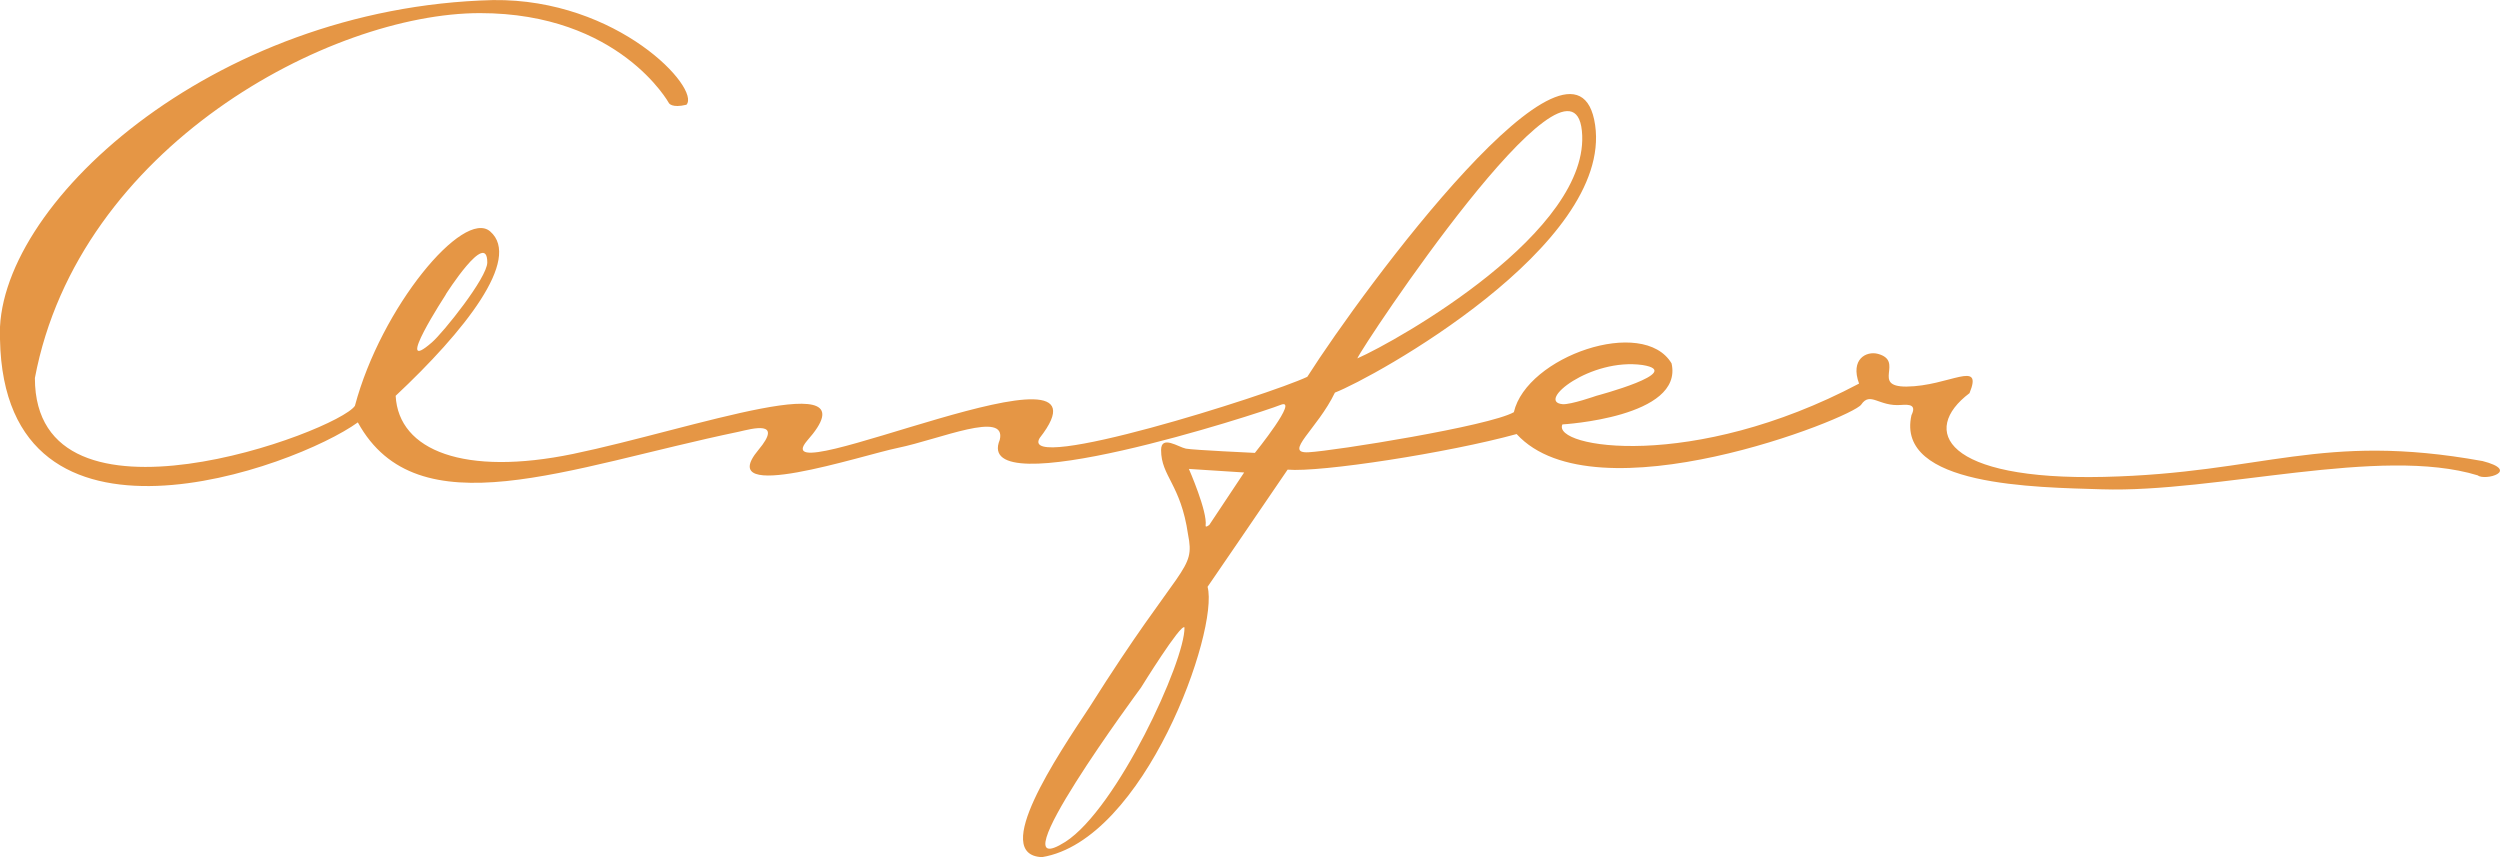
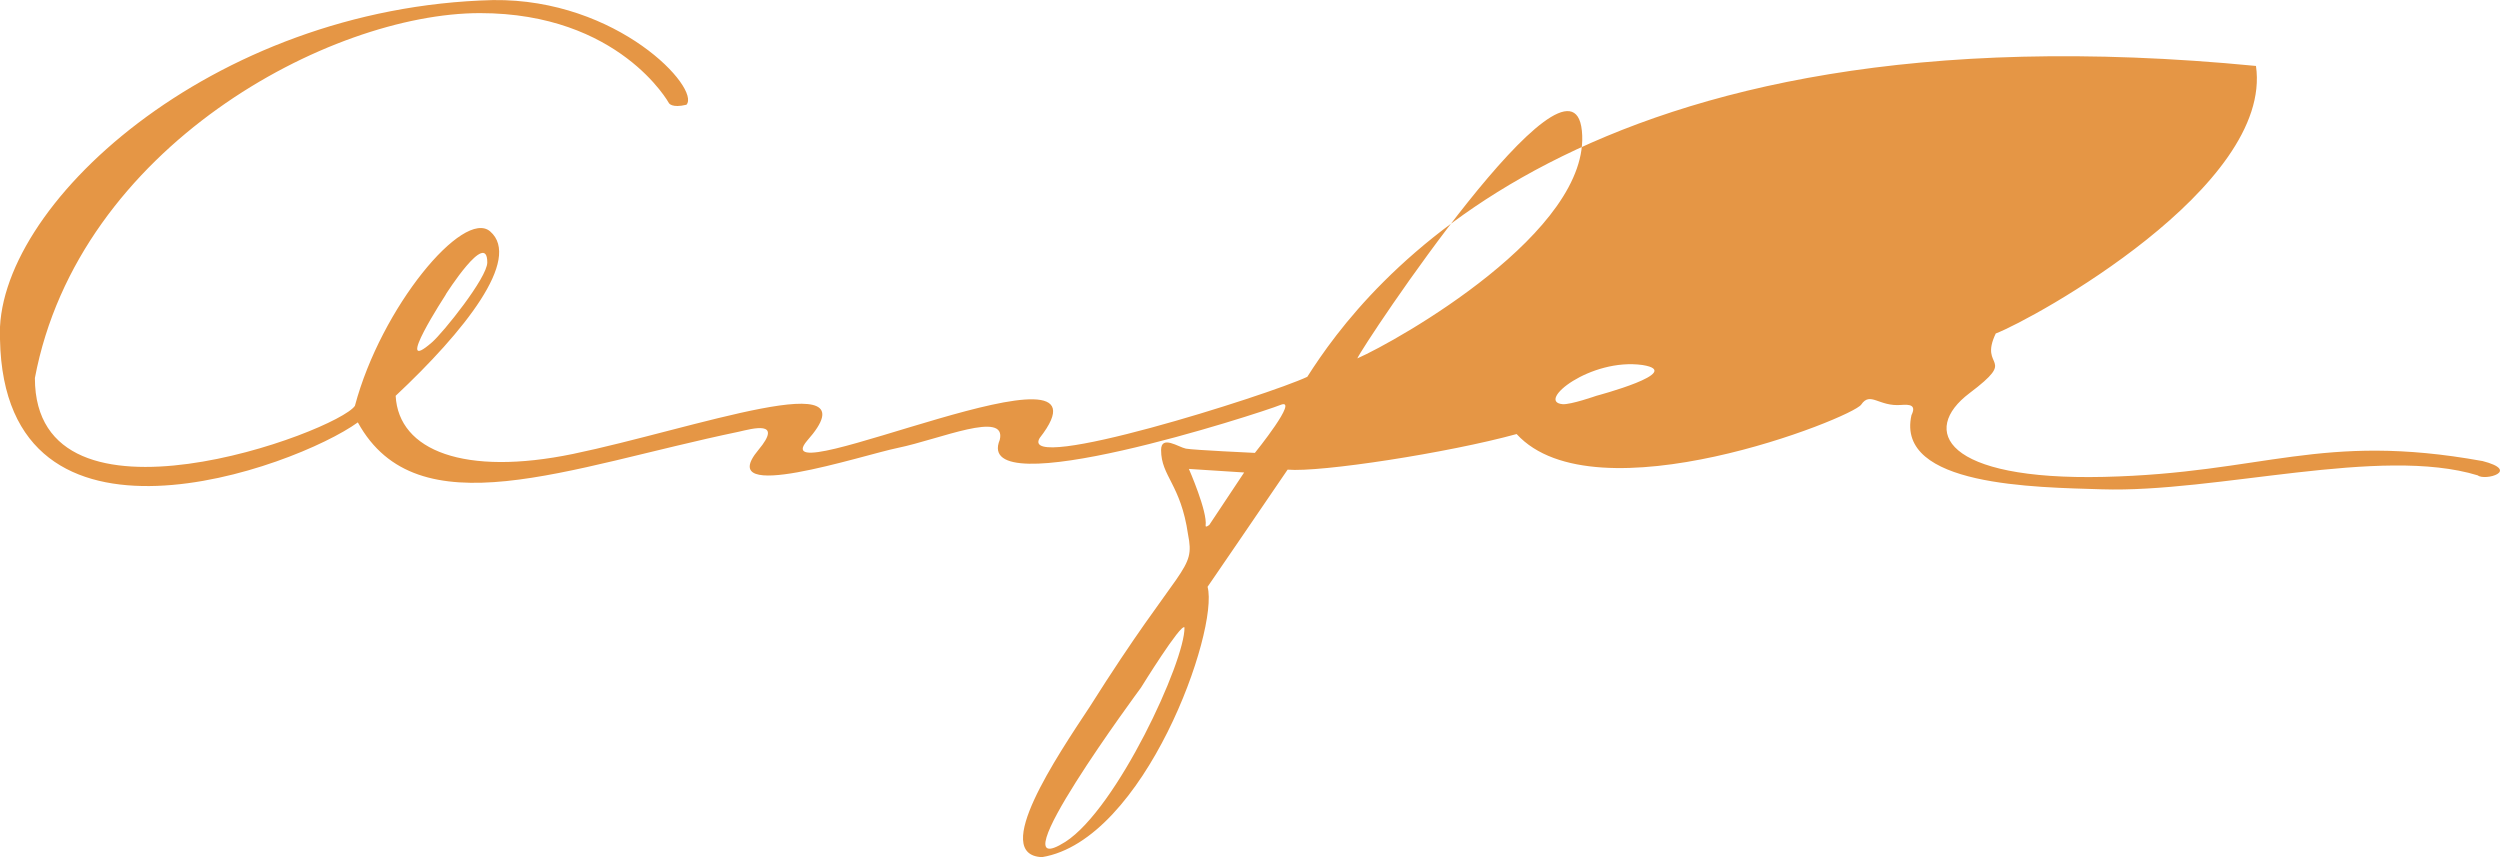
<svg xmlns="http://www.w3.org/2000/svg" viewBox="0 0 358.26 122.82">
  <defs>
    <style>.cls-1{fill:#e59645;}</style>
  </defs>
  <g id="Capa_2" data-name="Capa 2">
    <g id="Capa_1-2" data-name="Capa 1">
-       <path class="cls-1" d="M355.69,66.06c-23.13-4.17-31.26,1.75-54.18,2.28s-26.35-6.67-19.27-12c2-4.9-2.91-1-9.05-.94-5.1,0-.22-3.64-4.07-4.69-1.64-.44-4,.73-2.71,4.26-23.86,12.62-44.06,9.19-42.51,5.85,0,0,17.4-1,15.64-8.75-4.06-6.77-20.75-1-22.6,7-3.55,2-25.66,5.53-29.4,5.74s1.26-3.33,3.76-8.55c5.43-2.08,39.79-21,37.29-38.34C226,0,195.45,41.25,187.34,54c-5.57,2.62-41.46,13.95-38.35,8.77,12.5-16-40.19,8.53-33.34.4,10-11.26-16.46-1.66-33.53,1.88-15.49,3.2-25-.42-25.42-8.33,9.79-9.17,18.12-19.6,13.54-23.56-3.82-3.29-15.62,10.85-19.38,25C48.35,61.88,5,77.93,5,54.17,11.26,21,47.32,1.88,68.78,1.88c20,0,27.09,12.91,27.09,12.91s.41.73,2.5.22c2.08-2.3-9.8-15.22-27.71-15C30.23,1-1,29.79,0,48.63.64,82.29,42.32,67,51.28,60.53c8.53,15.52,30,6.46,54.58,1.34,1.88-.42,6.47-1.75,2.82,2.61-6.58,7.89,14.89.74,20-.3,6-1.24,15.62-5.43,14.59-1.15-4,9.58,37.4-3.85,40.22-5s-3.66,6.87-3.66,6.87-8.86-.41-9.89-.61-3.55-2-3.55.2c0,3.77,2.82,4.9,3.86,12.09,1.05,5.31-.93,3.85-14.07,24.68-4.69,7.09-14.27,21.26-6.86,21.57,14.68-2.39,25.4-32.5,23.73-38.74,0,0,8-11.67,11.47-16.79,4.68.42,23-2.4,32.82-5.1,11.25,12.29,48.07-2.29,49.38-4.22s2.51.32,5.73.05c1.25-.09,2.19,0,1.47,1.47-2.29,10.21,17.81,10.32,27.28,10.62,16.47.52,39.91-6.26,53.87-2,1,.83,6.26-.63.62-2.07m-129-47.31c1.47,14.37-26.45,30.1-32.18,32.62.73-1.78,30.73-47,32.18-32.62M63.88,42.19s5.95-9.38,5.95-4.58c0,2.19-6.35,10.09-7.93,11.45-5.73,5,2-6.87,2-6.87m88.77,78.45c-10.4,6.59,10.83-22.09,10.83-22.09s5.73-9.27,6.24-8.64c.11,4.8-9.69,26-17.07,30.73m20.63-45.42s-.57.46-.53.1c.29-2-2.4-8.12-2.4-8.12l7.92.51Zm62.08-22.91c6.25,1-6.61,4.41-6.61,4.41s-3.7,1.3-4.85,1.2c-3.85-.35,4-6.66,11.46-5.61" />
+       <path class="cls-1" d="M355.69,66.06c-23.13-4.17-31.26,1.75-54.18,2.28s-26.35-6.67-19.27-12s1.26-3.33,3.76-8.55c5.43-2.08,39.79-21,37.29-38.34C226,0,195.45,41.25,187.34,54c-5.57,2.62-41.46,13.95-38.35,8.77,12.5-16-40.19,8.53-33.34.4,10-11.26-16.46-1.66-33.53,1.88-15.49,3.2-25-.42-25.42-8.33,9.79-9.17,18.12-19.6,13.54-23.56-3.82-3.29-15.62,10.85-19.38,25C48.35,61.88,5,77.93,5,54.17,11.26,21,47.32,1.88,68.78,1.88c20,0,27.09,12.91,27.09,12.91s.41.73,2.5.22c2.08-2.3-9.8-15.22-27.71-15C30.23,1-1,29.79,0,48.63.64,82.29,42.32,67,51.28,60.53c8.53,15.52,30,6.46,54.58,1.34,1.88-.42,6.47-1.75,2.82,2.61-6.58,7.89,14.89.74,20-.3,6-1.24,15.62-5.43,14.59-1.15-4,9.58,37.4-3.85,40.22-5s-3.66,6.87-3.66,6.87-8.86-.41-9.89-.61-3.55-2-3.55.2c0,3.77,2.82,4.9,3.86,12.09,1.05,5.31-.93,3.85-14.07,24.68-4.69,7.09-14.27,21.26-6.86,21.57,14.68-2.39,25.4-32.5,23.73-38.74,0,0,8-11.67,11.47-16.79,4.68.42,23-2.4,32.82-5.1,11.25,12.29,48.07-2.29,49.38-4.22s2.51.32,5.73.05c1.25-.09,2.19,0,1.47,1.47-2.29,10.21,17.81,10.32,27.28,10.62,16.47.52,39.91-6.26,53.87-2,1,.83,6.26-.63.62-2.07m-129-47.31c1.47,14.37-26.45,30.1-32.18,32.62.73-1.78,30.73-47,32.18-32.62M63.88,42.19s5.95-9.38,5.95-4.58c0,2.19-6.35,10.09-7.93,11.45-5.73,5,2-6.87,2-6.87m88.77,78.45c-10.4,6.59,10.83-22.09,10.83-22.09s5.73-9.27,6.24-8.64c.11,4.8-9.69,26-17.07,30.73m20.63-45.42s-.57.46-.53.1c.29-2-2.4-8.12-2.4-8.12l7.92.51Zm62.08-22.91c6.25,1-6.61,4.41-6.61,4.41s-3.7,1.3-4.85,1.2c-3.85-.35,4-6.66,11.46-5.61" />
    </g>
  </g>
</svg>